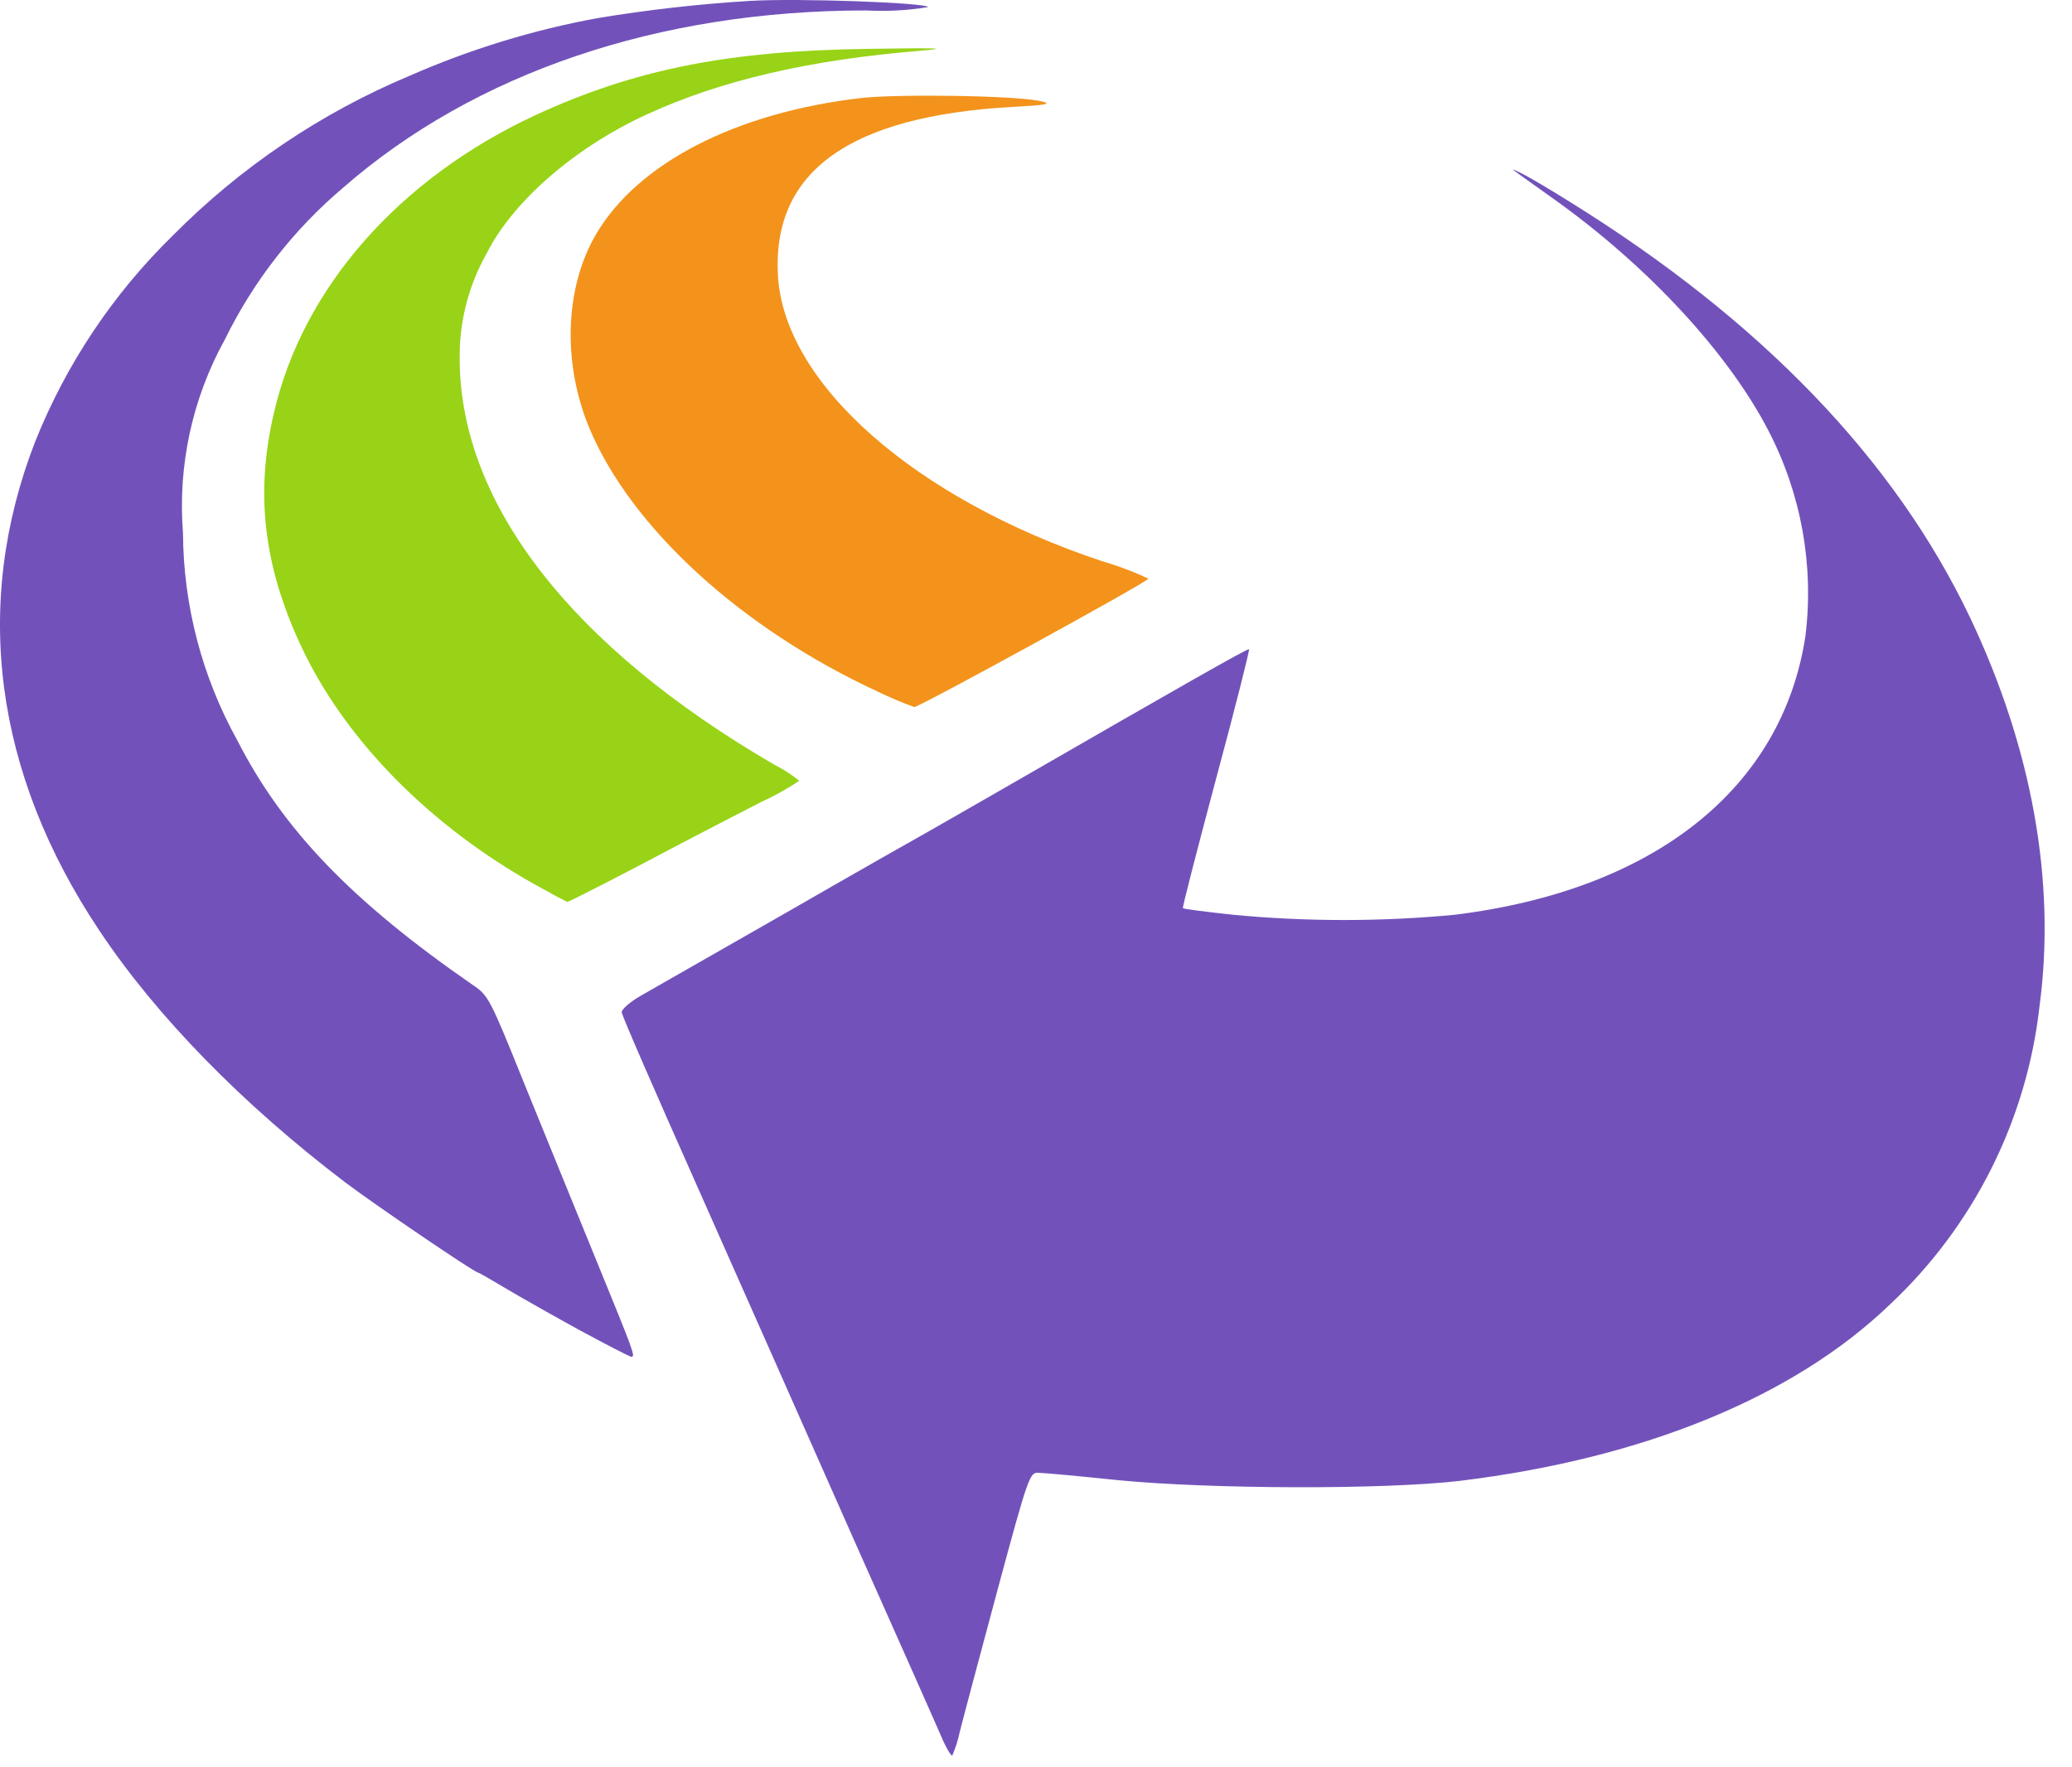
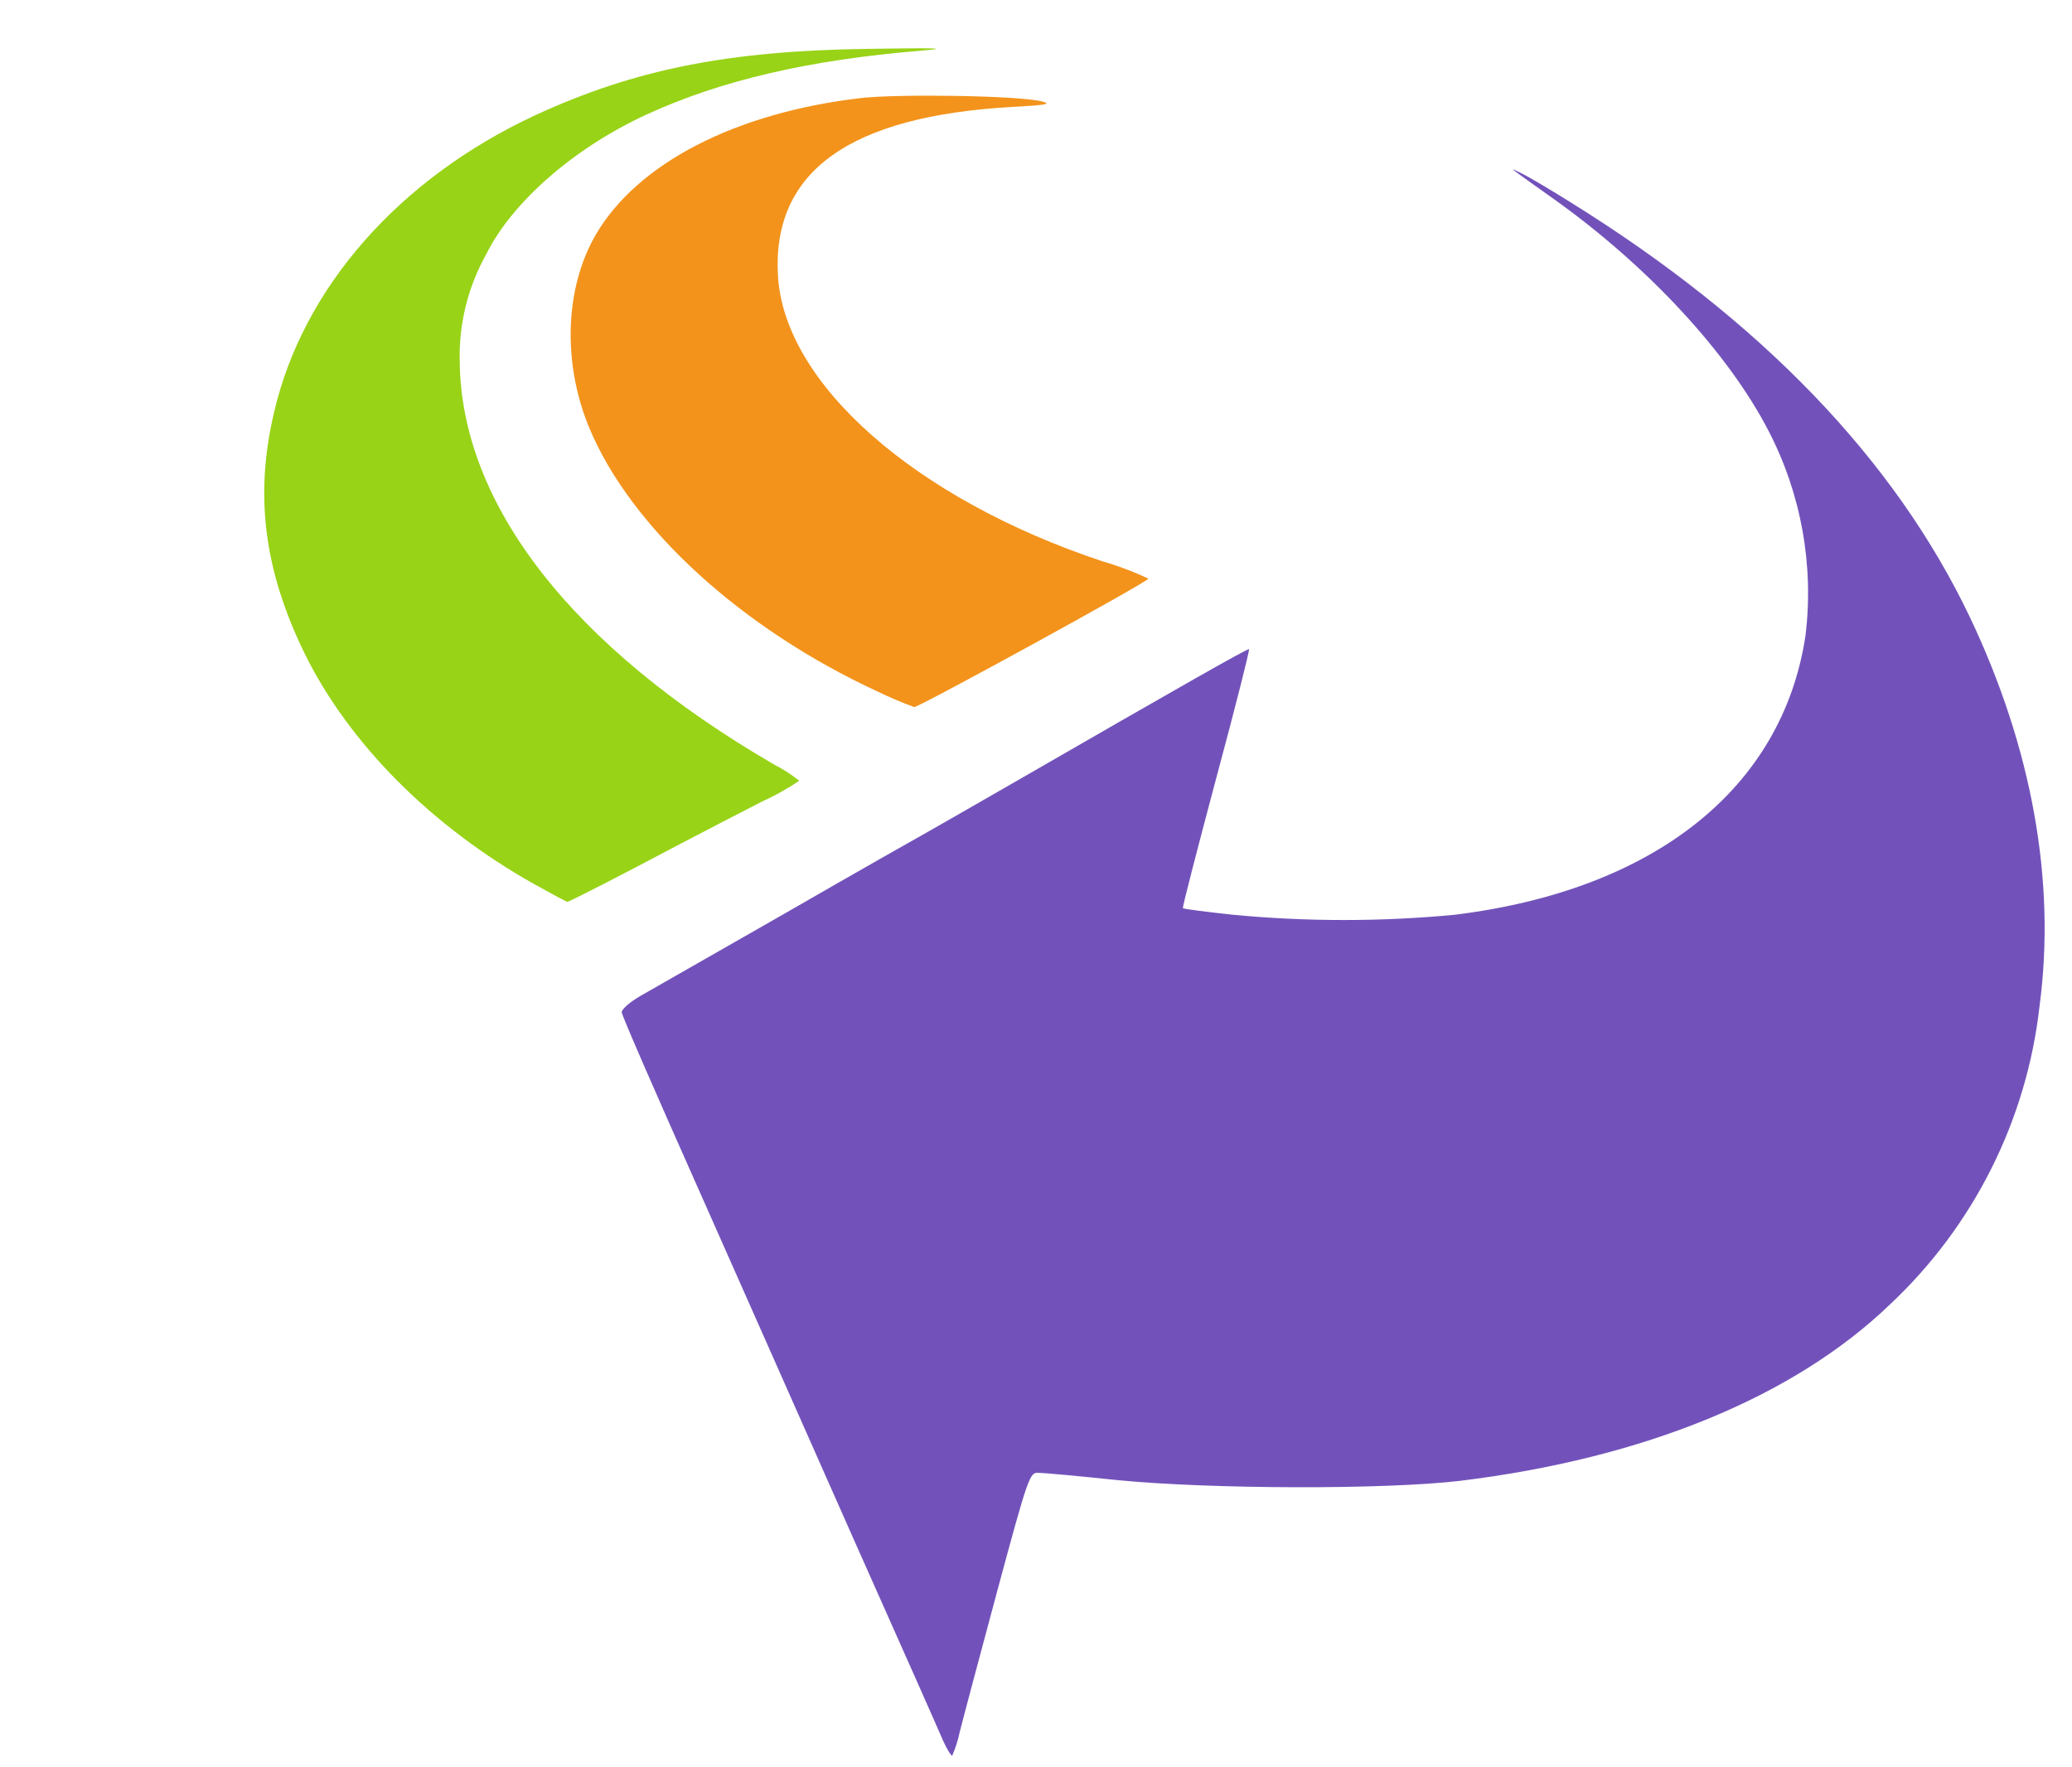
<svg xmlns="http://www.w3.org/2000/svg" width="68" height="58" viewBox="0 0 68 58" fill="none">
  <path d="M30.958 57.143C30.837 56.854 29.511 53.869 28.003 50.486C26.508 47.115 24.192 41.878 22.854 38.87C21.515 35.862 20.405 33.32 20.405 33.224C20.393 33.127 20.683 32.874 21.044 32.67C21.406 32.465 23.553 31.237 25.808 29.949C28.063 28.649 30.186 27.445 30.512 27.265C30.847 27.073 32.116 26.35 33.346 25.64C38.713 22.546 40.956 21.269 40.992 21.306C41.016 21.33 40.534 23.244 39.907 25.568C39.292 27.879 38.797 29.781 38.822 29.806C38.833 29.829 39.581 29.926 40.474 30.022C42.889 30.251 45.319 30.251 47.734 30.022C54.295 29.216 58.492 25.871 59.252 20.873C59.537 18.554 59.113 16.204 58.036 14.131C56.721 11.591 54.104 8.763 51.065 6.583C49.376 5.379 49.509 5.487 49.943 5.692C50.16 5.8 50.86 6.21 51.511 6.619C57.783 10.507 62.173 15.07 64.645 20.247C66.683 24.534 67.479 28.916 66.936 33.009C66.518 36.749 64.782 40.219 62.04 42.797C58.88 45.843 53.947 47.865 47.905 48.6C45.445 48.889 39.752 48.876 36.667 48.575C35.412 48.443 34.243 48.335 34.074 48.335C33.796 48.322 33.748 48.431 32.723 52.234C32.144 54.389 31.591 56.46 31.493 56.857C31.438 57.118 31.358 57.372 31.252 57.616C31.223 57.637 31.091 57.433 30.958 57.143Z" fill="#7252ba" />
-   <path d="M19.054 43.672C18.198 43.202 17.088 42.576 16.606 42.288C16.124 41.999 15.702 41.758 15.677 41.758C15.569 41.758 12.325 39.555 11.335 38.808C7.958 36.243 5.125 33.342 3.267 30.549C-0.194 25.372 -0.918 19.822 1.156 14.488C2.173 11.947 3.71 9.647 5.667 7.734C7.889 5.49 10.533 3.706 13.446 2.485C15.421 1.619 17.489 0.984 19.61 0.595C21.264 0.321 22.93 0.132 24.602 0.03C26.196 -0.067 30.452 0.09 30.452 0.234C29.782 0.343 29.103 0.379 28.425 0.343C21.611 0.343 15.581 2.389 11.263 6.158C9.638 7.533 8.316 9.23 7.38 11.142C6.31 13.076 5.832 15.283 6.005 17.486C6.018 19.872 6.632 22.216 7.79 24.301C9.285 27.227 11.553 29.585 15.508 32.319C16.027 32.668 16.075 32.753 17.209 35.57C17.848 37.147 18.898 39.711 19.525 41.252C20.815 44.407 20.863 44.527 20.719 44.527C20.671 44.527 19.923 44.141 19.054 43.672Z" fill="#7252ba" />
  <path d="M17.535 29.018C14.17 27.128 11.468 24.419 10.009 21.47C8.67 18.737 8.345 16.27 8.996 13.525C9.949 9.431 13.108 5.856 17.559 3.785C20.815 2.28 23.891 1.666 28.462 1.604C30.813 1.568 31.2 1.58 30.21 1.665C26.544 1.966 23.65 2.64 21.213 3.761C18.837 4.857 16.81 6.627 15.955 8.348C15.359 9.414 15.059 10.619 15.087 11.84C15.123 16.547 18.777 21.242 25.411 25.095C25.702 25.241 25.977 25.419 26.23 25.624C25.84 25.887 25.429 26.116 25 26.31C24.313 26.66 23.131 27.275 22.371 27.671C20.538 28.646 18.681 29.597 18.621 29.597C18.596 29.598 18.101 29.333 17.535 29.018Z" fill="#98D317" />
-   <path d="M28.811 22.699C24.349 20.641 20.718 17.332 19.344 14.055C18.451 11.912 18.535 9.442 19.561 7.687C20.936 5.351 24.132 3.703 28.232 3.22C29.487 3.075 33.432 3.136 34.19 3.328C34.528 3.412 34.347 3.449 33.225 3.509C27.87 3.81 25.338 5.628 25.531 9.047C25.736 12.587 30.017 16.366 36.156 18.413C36.681 18.565 37.193 18.758 37.688 18.991C37.688 19.088 30.15 23.217 30.005 23.205C29.599 23.057 29.2 22.888 28.811 22.699V22.699Z" fill="#F3931B" />
+   <path d="M28.811 22.699C24.349 20.641 20.718 17.332 19.344 14.055C18.451 11.912 18.535 9.442 19.561 7.687C20.936 5.351 24.132 3.703 28.232 3.22C29.487 3.075 33.432 3.136 34.19 3.328C34.528 3.412 34.347 3.449 33.225 3.509C27.87 3.81 25.338 5.628 25.531 9.047C25.736 12.587 30.017 16.366 36.156 18.413C36.681 18.565 37.193 18.758 37.688 18.991C37.688 19.088 30.15 23.217 30.005 23.205C29.599 23.057 29.2 22.888 28.811 22.699Z" fill="#F3931B" />
</svg>